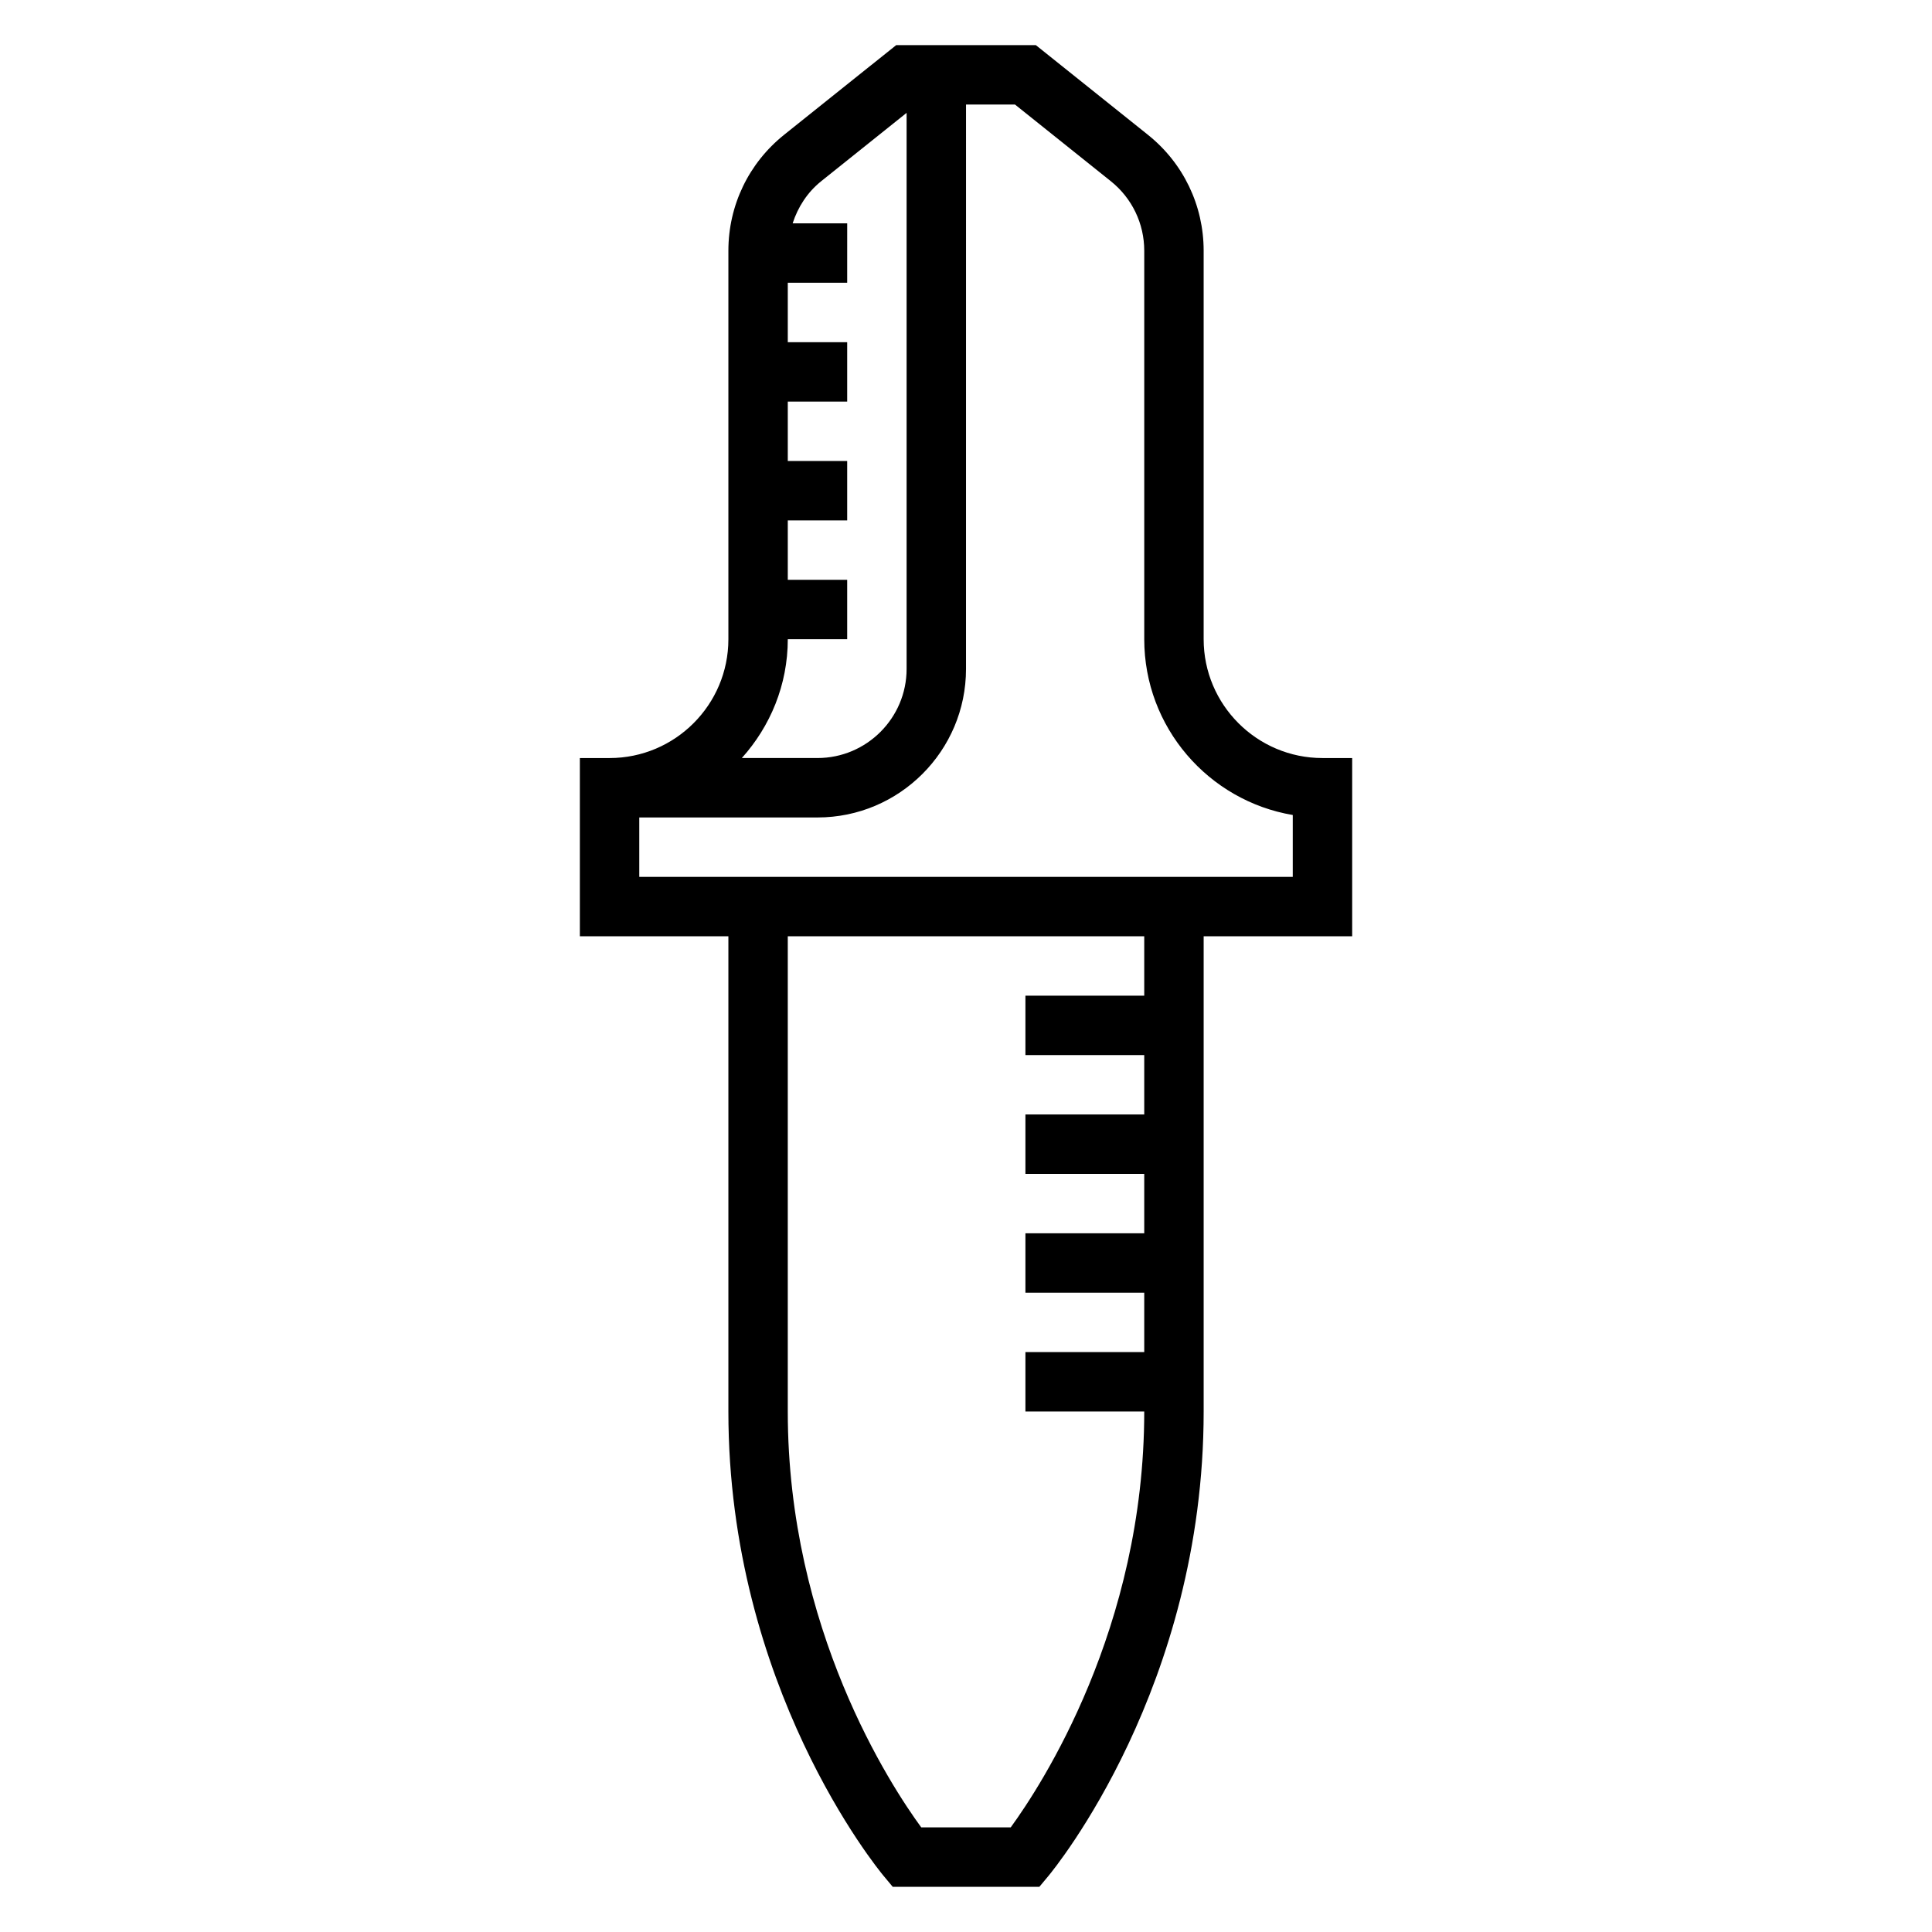
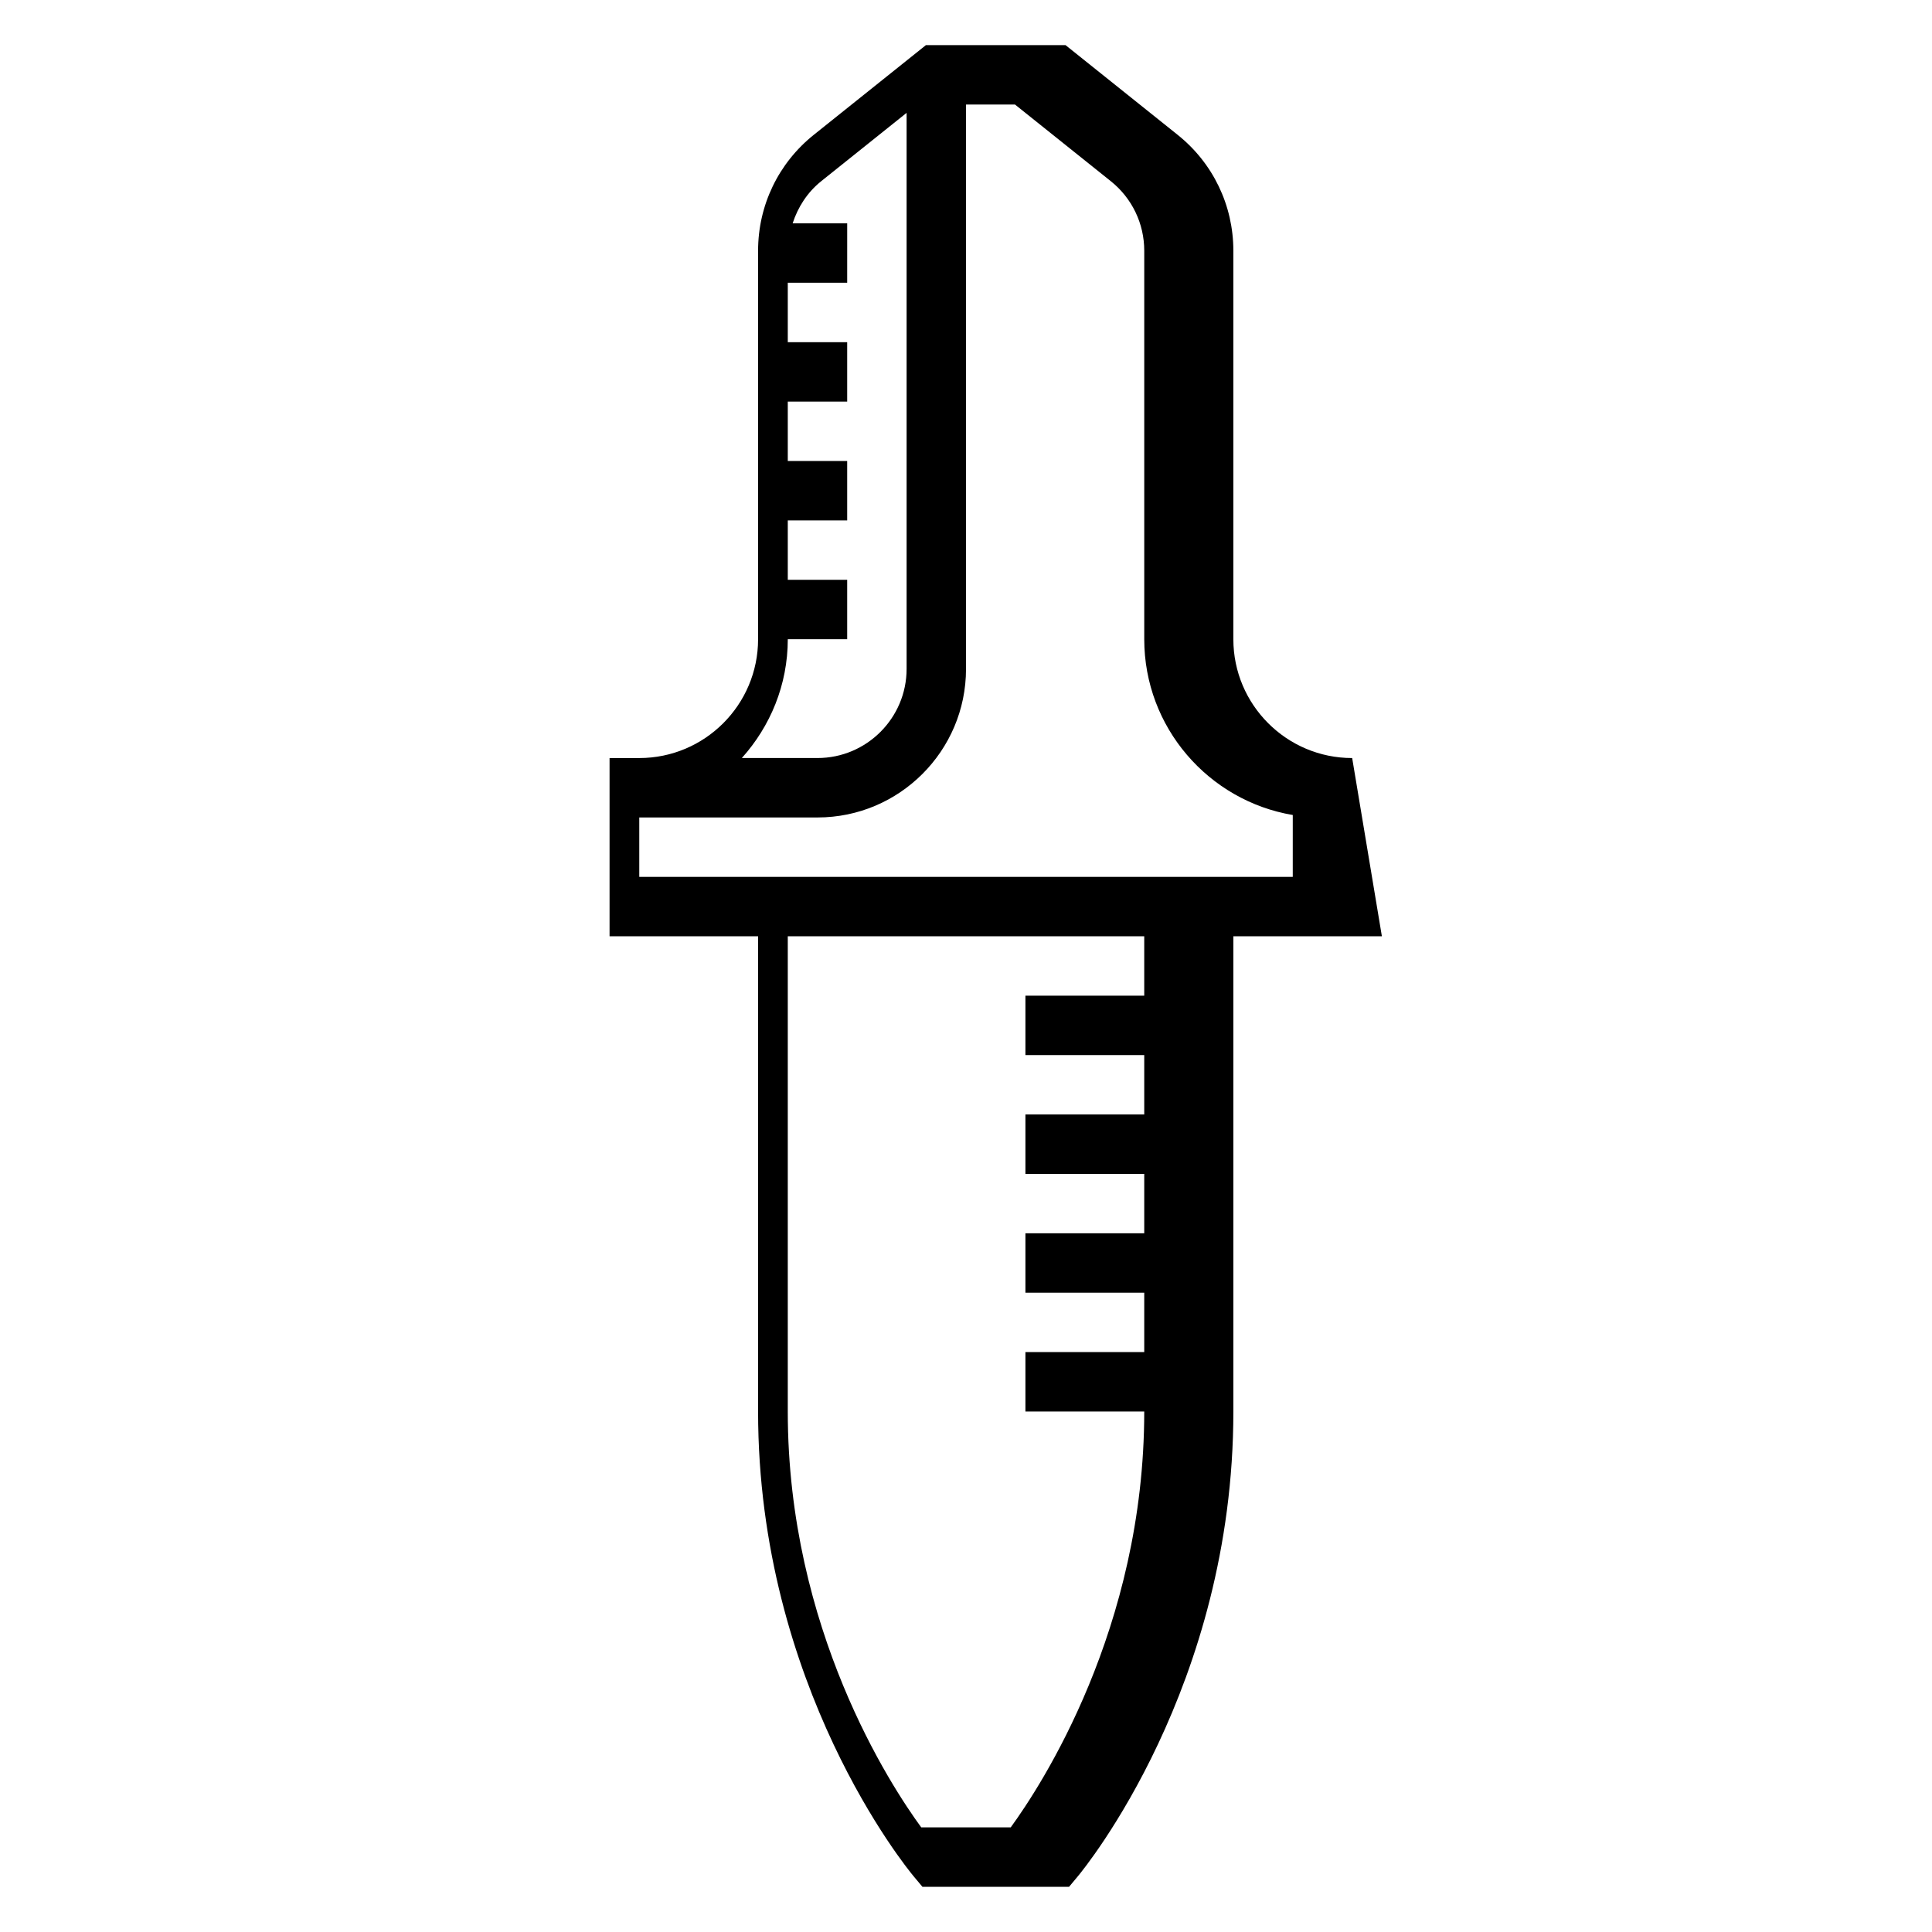
<svg xmlns="http://www.w3.org/2000/svg" fill="#000000" width="800px" height="800px" version="1.1" viewBox="144 144 512 512">
-   <path d="m502.34 344.89h-7.871c-17.367 0-31.488-14.121-31.488-31.488v-102.95c0-12.02-5.383-23.223-14.777-30.73l-29.695-23.762h-37.008l-29.699 23.758c-9.391 7.512-14.773 18.719-14.773 30.734v102.95c0 17.367-14.121 31.488-31.488 31.488h-7.871v47.23h39.359v125.95c0 72.863 39.5 121.1 41.188 123.12l2.363 2.832h38.863l2.363-2.832c1.672-2.012 41.176-50.254 41.176-123.12v-125.95h39.359zm-149.57-31.488h15.742v-15.742h-15.742v-15.742h15.742v-15.742h-15.742v-15.742h15.742v-15.742h-15.742v-15.754h15.742l0.004-15.742h-14.461c1.402-4.328 3.922-8.25 7.582-11.18l22.621-18.105v147.36c0 13.02-10.598 23.617-23.617 23.617h-20.051c7.527-8.367 12.18-19.375 12.18-31.488zm94.465 94.465h-31.488v15.742h31.488v15.742h-31.488v15.742h31.488v15.742h-31.488v15.742h31.488v15.742h-31.488v15.742h31.488c0 57.473-27.387 99.25-35.383 110.21h-23.711c-7.992-10.906-35.371-52.5-35.371-110.2v-125.95h94.465zm39.359-31.488h-173.18v-15.742h47.23c21.703 0 39.359-17.656 39.359-39.359l0.004-149.57h12.98l25.387 20.309c5.629 4.504 8.863 11.227 8.863 18.438v102.95c0 23.363 17.051 42.816 39.359 46.578z" />
+   <path d="m502.34 344.89c-17.367 0-31.488-14.121-31.488-31.488v-102.95c0-12.02-5.383-23.223-14.777-30.73l-29.695-23.762h-37.008l-29.699 23.758c-9.391 7.512-14.773 18.719-14.773 30.734v102.95c0 17.367-14.121 31.488-31.488 31.488h-7.871v47.23h39.359v125.95c0 72.863 39.5 121.1 41.188 123.12l2.363 2.832h38.863l2.363-2.832c1.672-2.012 41.176-50.254 41.176-123.12v-125.95h39.359zm-149.57-31.488h15.742v-15.742h-15.742v-15.742h15.742v-15.742h-15.742v-15.742h15.742v-15.742h-15.742v-15.754h15.742l0.004-15.742h-14.461c1.402-4.328 3.922-8.25 7.582-11.18l22.621-18.105v147.36c0 13.02-10.598 23.617-23.617 23.617h-20.051c7.527-8.367 12.18-19.375 12.18-31.488zm94.465 94.465h-31.488v15.742h31.488v15.742h-31.488v15.742h31.488v15.742h-31.488v15.742h31.488v15.742h-31.488v15.742h31.488c0 57.473-27.387 99.25-35.383 110.21h-23.711c-7.992-10.906-35.371-52.5-35.371-110.2v-125.95h94.465zm39.359-31.488h-173.18v-15.742h47.23c21.703 0 39.359-17.656 39.359-39.359l0.004-149.57h12.98l25.387 20.309c5.629 4.504 8.863 11.227 8.863 18.438v102.95c0 23.363 17.051 42.816 39.359 46.578z" />
</svg>